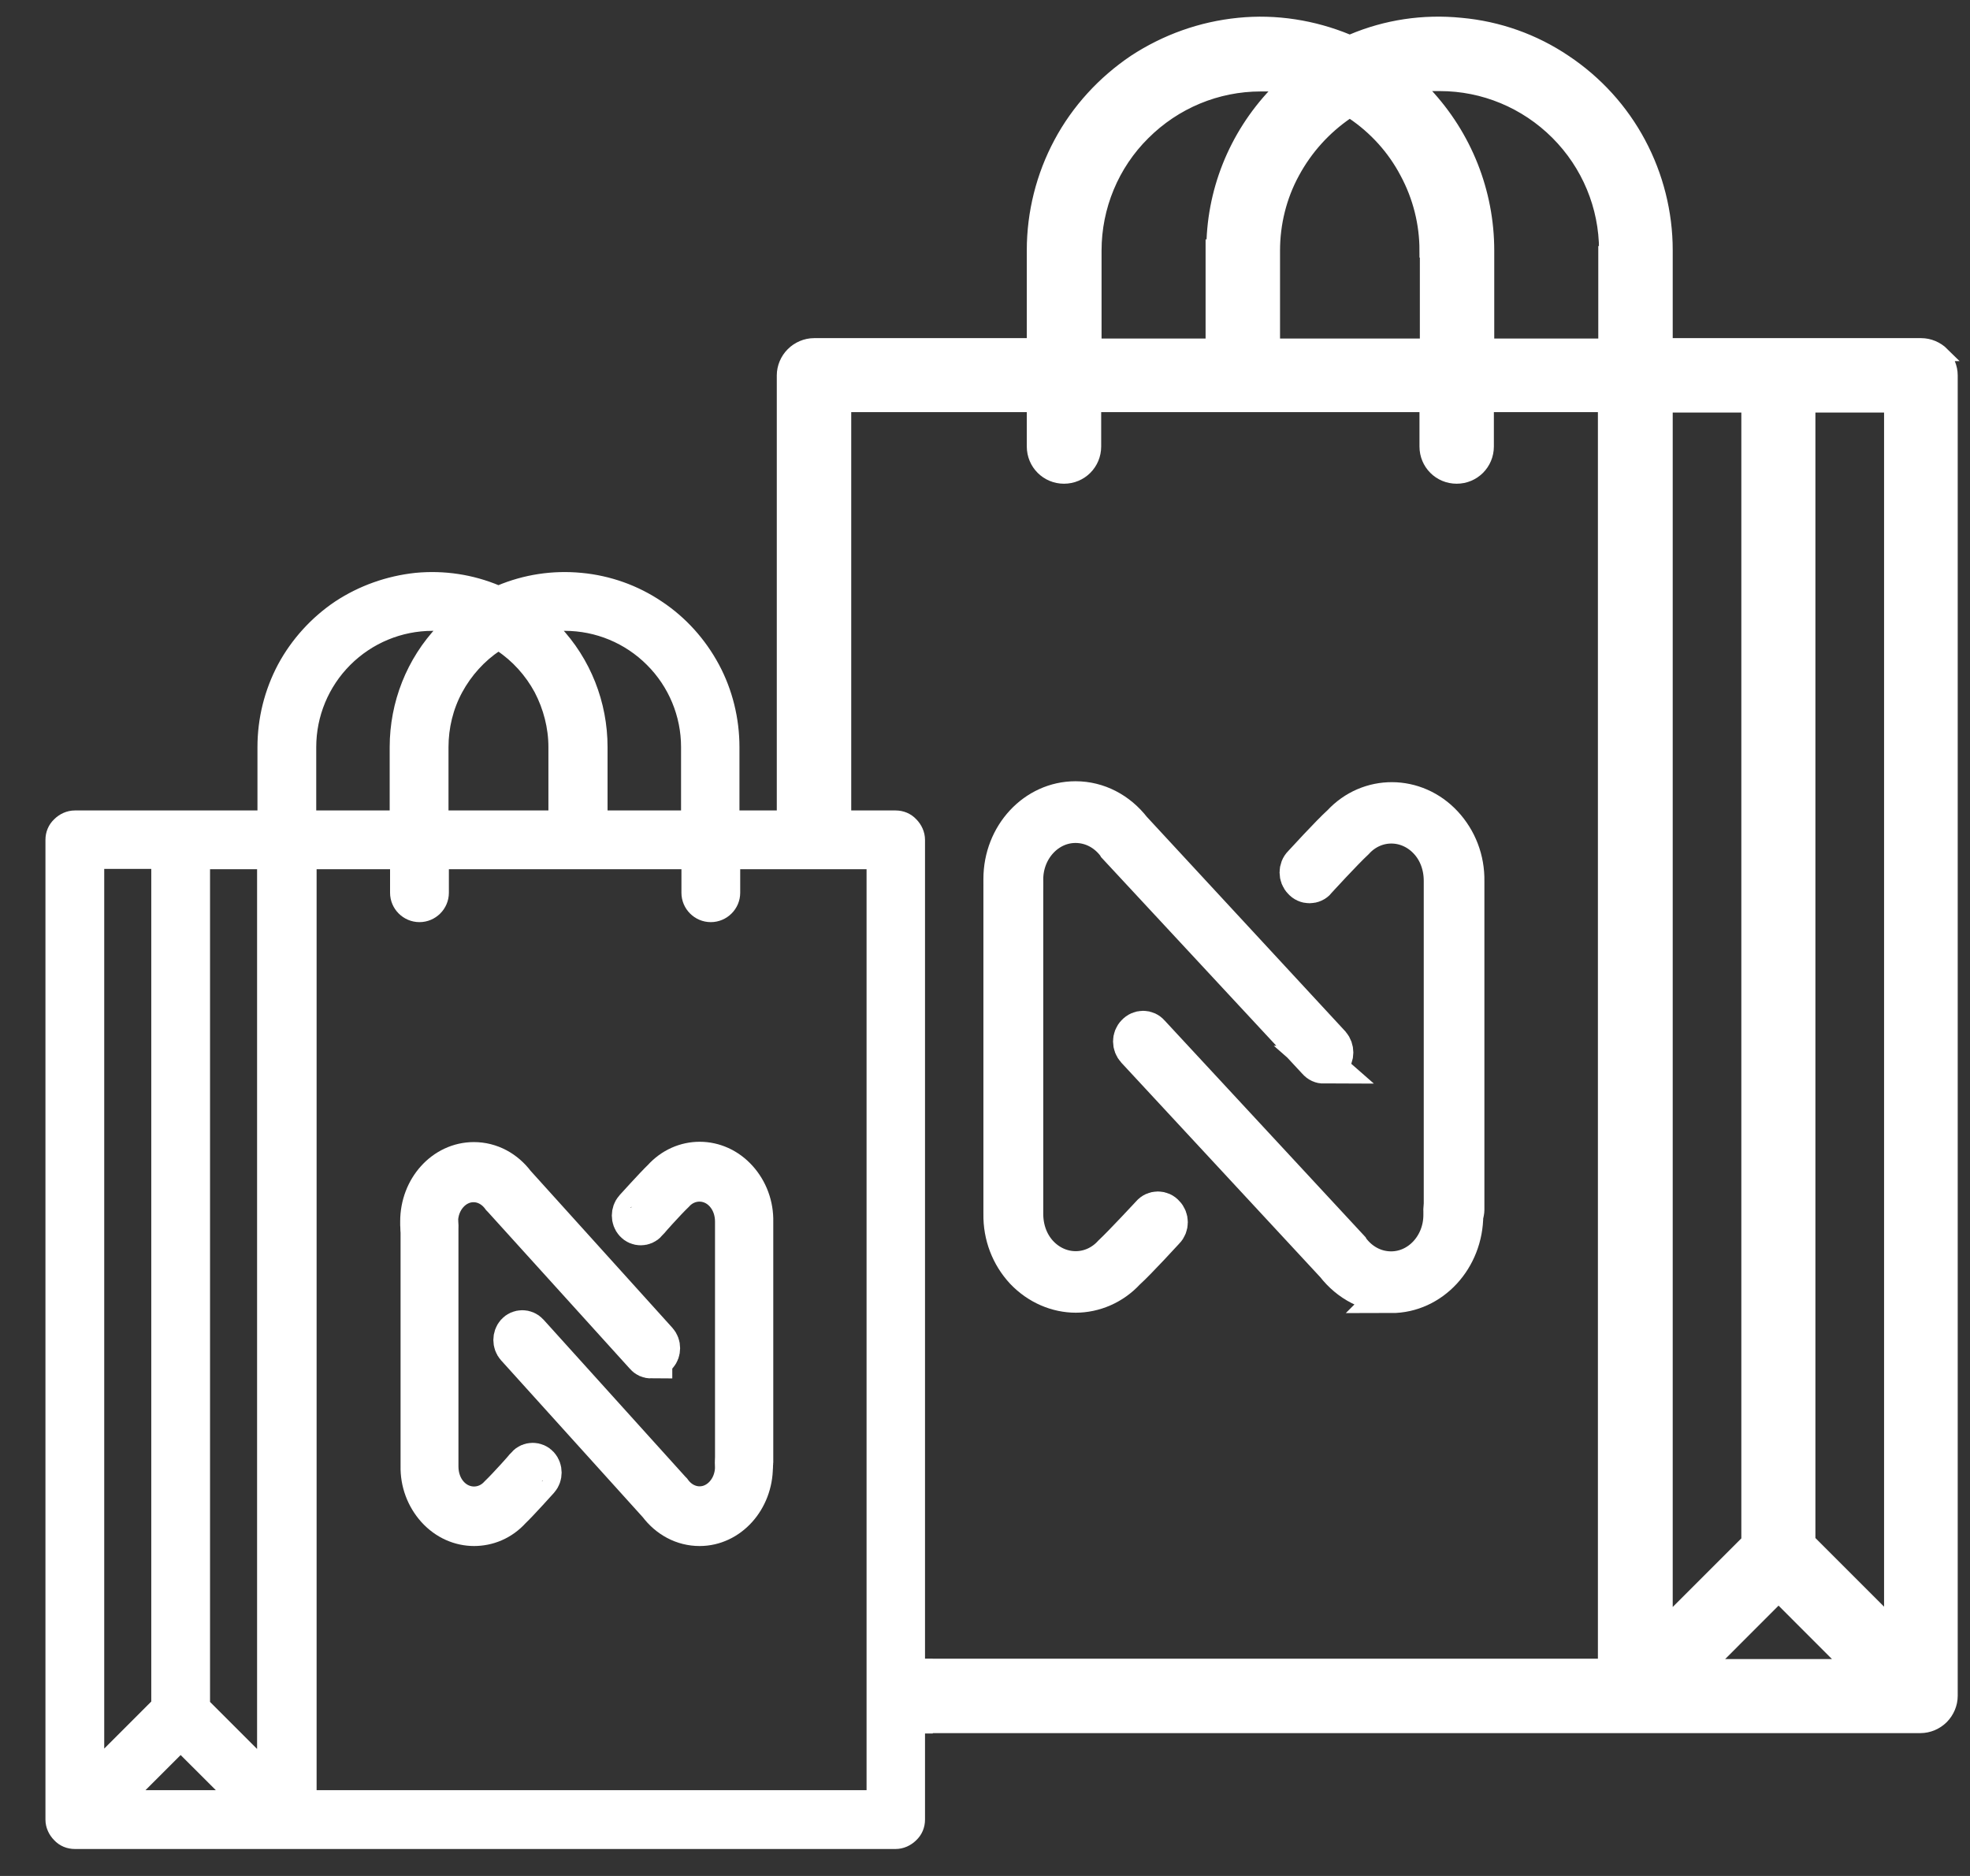
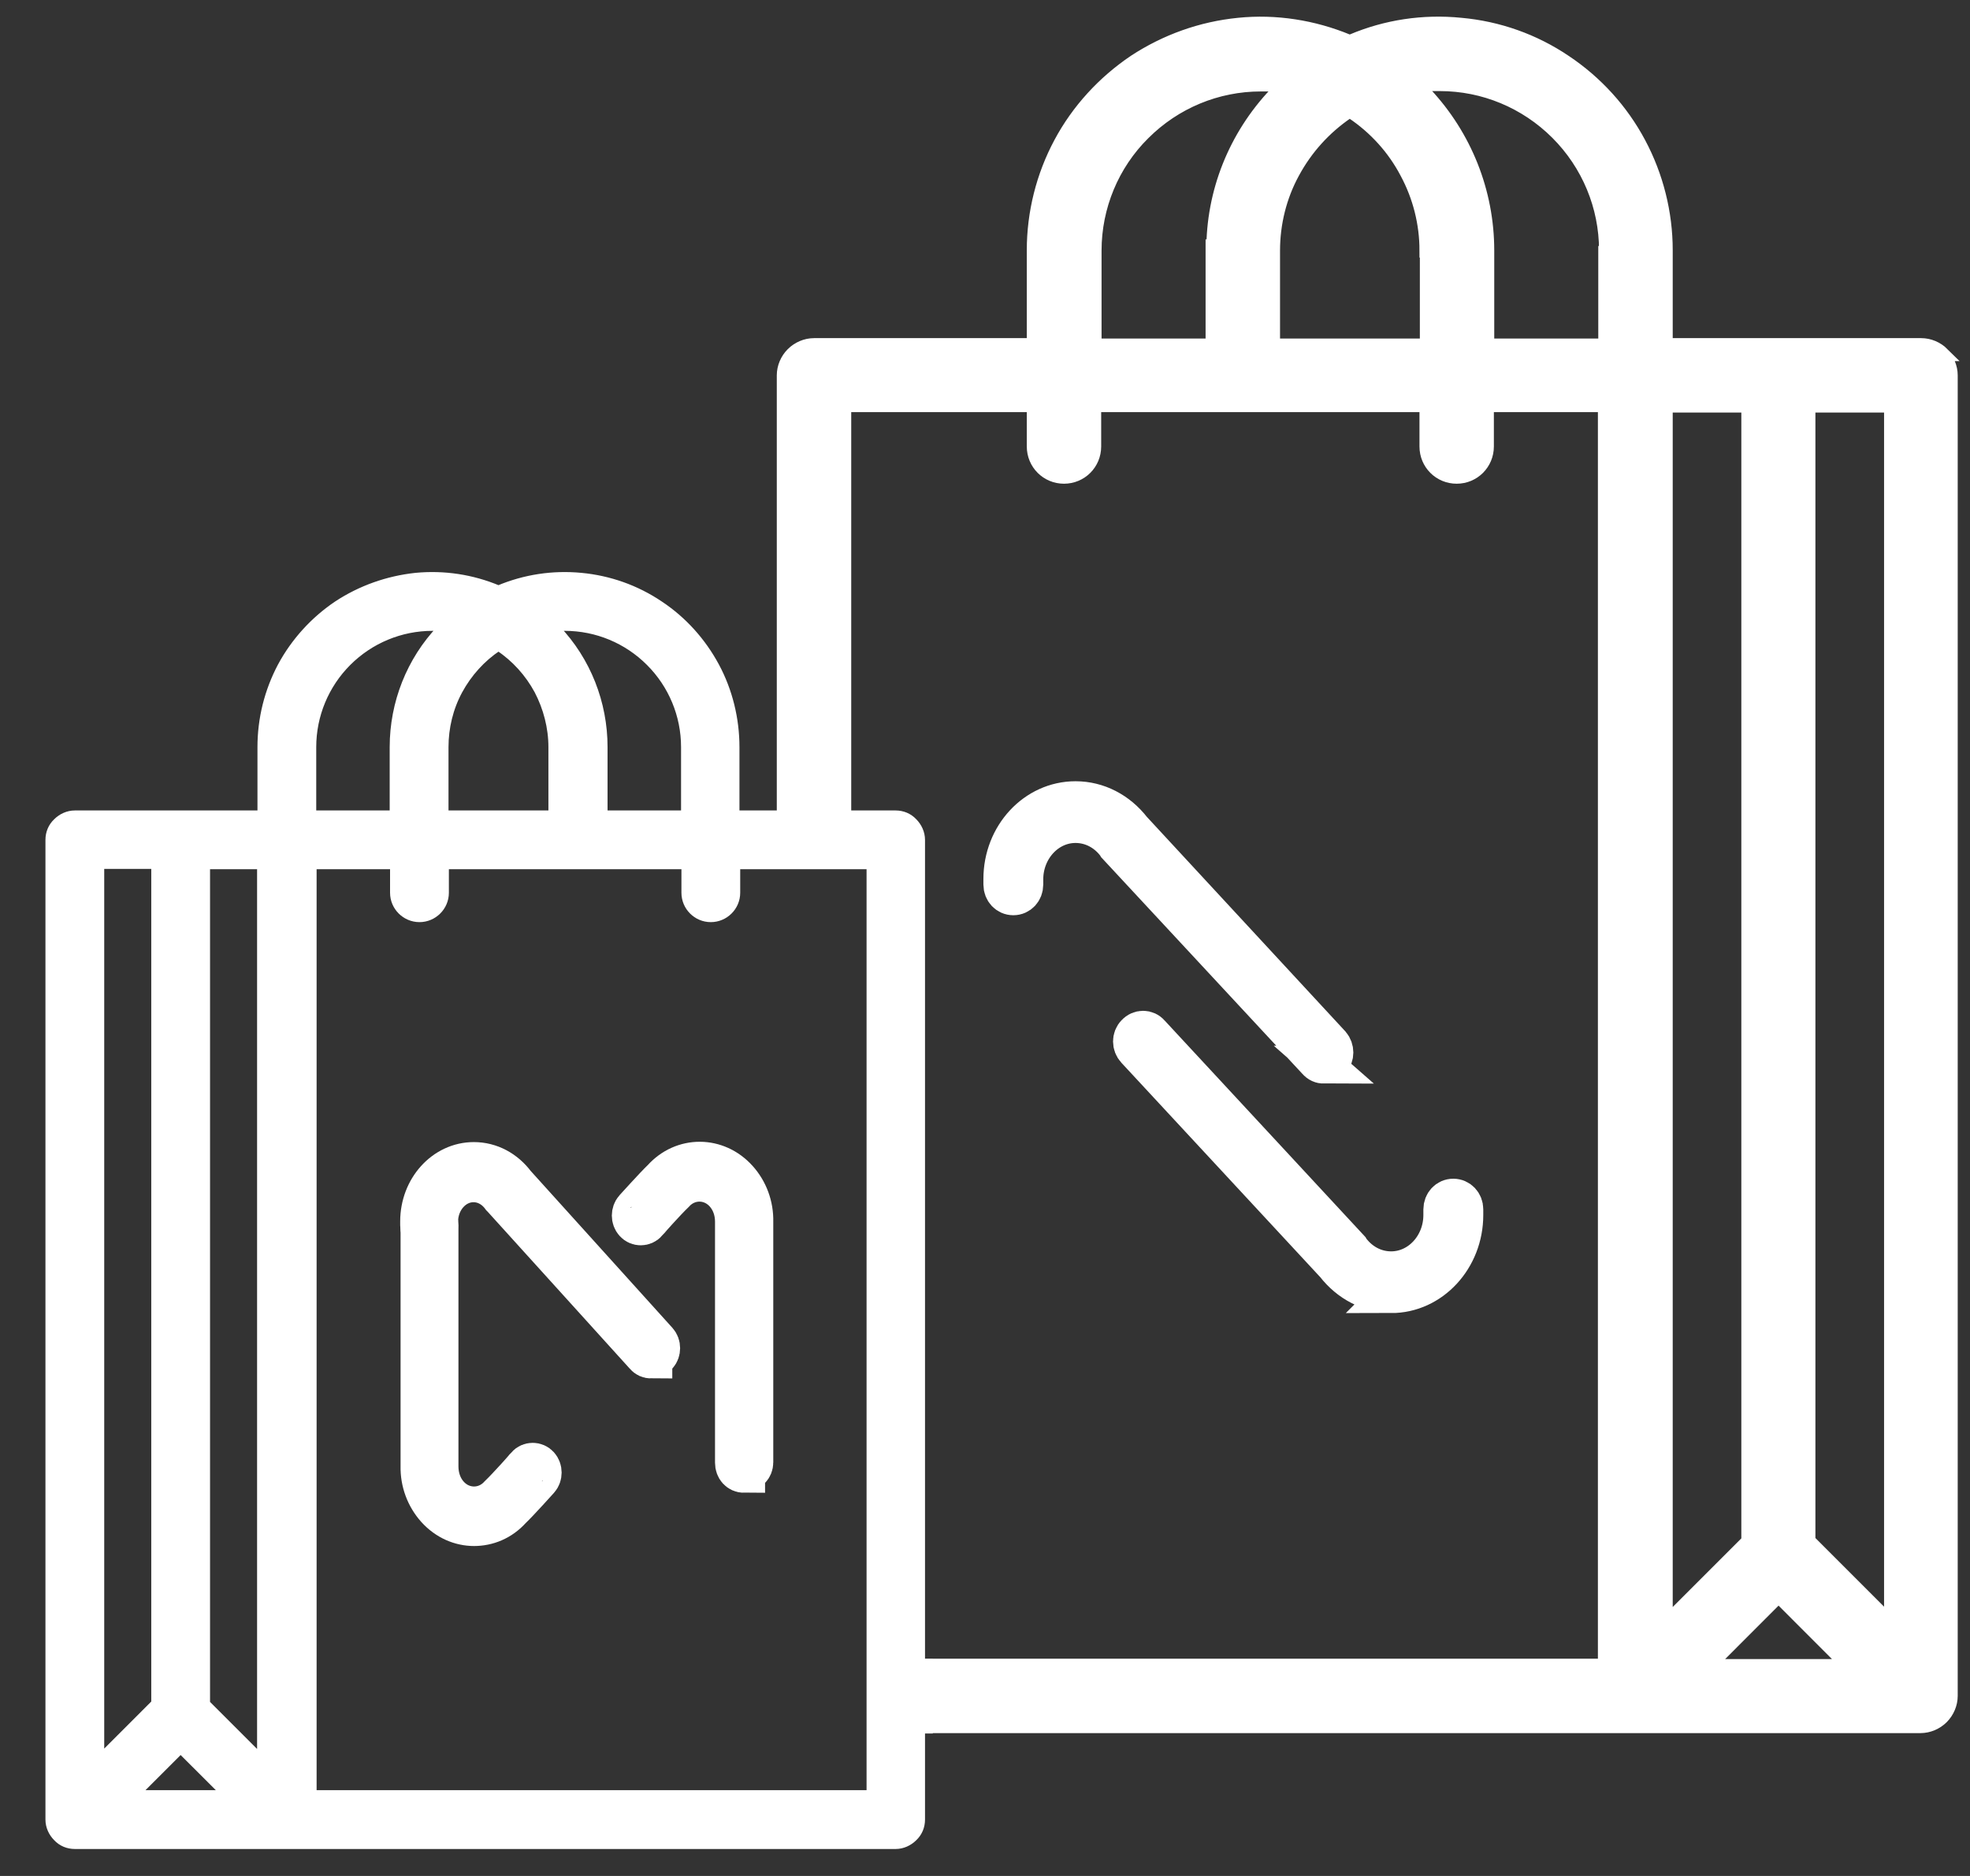
<svg xmlns="http://www.w3.org/2000/svg" width="42" height="40" viewBox="0 0 42 40" fill="none">
  <rect x="0" y="0" width="42" height="40" fill="#333333" stroke="none" />
  <path d="M41.414 7.55C41.294 7.431 41.128 7.36 40.961 7.36H35.512V5.334C35.512 4.54 35.313 3.753 34.94 3.055C34.567 2.356 34.027 1.76 33.359 1.315C32.7 0.87 31.938 0.6 31.143 0.529C30.349 0.449 29.555 0.568 28.824 0.878L28.776 0.894L28.729 0.878C27.998 0.576 27.196 0.449 26.409 0.529C25.615 0.608 24.86 0.878 24.193 1.315C23.534 1.76 22.986 2.356 22.613 3.055C22.239 3.753 22.041 4.54 22.041 5.334V7.36H17.354C17.188 7.36 17.021 7.431 16.902 7.55C16.782 7.669 16.711 7.836 16.711 8.003V17.423H17.998V8.638H22.041V9.52C22.041 9.878 22.327 10.164 22.684 10.164C23.041 10.164 23.327 9.878 23.327 9.52V8.638H30.413V9.52C30.413 9.878 30.698 10.164 31.056 10.164C31.413 10.164 31.699 9.878 31.699 9.52V8.638H34.217V35.517H19.729V36.804H40.945C41.112 36.804 41.279 36.733 41.398 36.614C41.517 36.494 41.588 36.328 41.588 36.161V8.003C41.588 7.836 41.517 7.669 41.398 7.55H41.414ZM25.853 5.342V7.368H23.335V5.342C23.335 4.405 23.709 3.499 24.376 2.84C25.043 2.173 25.941 1.8 26.878 1.8C26.957 1.8 27.029 1.8 27.108 1.8L27.37 1.815L27.196 2.006C26.338 2.912 25.861 4.103 25.869 5.35L25.853 5.342ZM30.421 5.342V7.368H27.14V5.342C27.14 4.762 27.283 4.182 27.561 3.674C27.839 3.158 28.236 2.721 28.713 2.395L28.776 2.348L28.84 2.395C29.324 2.721 29.721 3.158 29.992 3.674C30.27 4.19 30.413 4.762 30.413 5.342H30.421ZM34.225 5.342V7.368H31.707V5.342C31.707 4.095 31.231 2.904 30.381 1.998L30.206 1.807L30.468 1.792C30.548 1.792 30.619 1.792 30.698 1.792C31.636 1.792 32.533 2.165 33.201 2.832C33.868 3.499 34.241 4.397 34.241 5.334L34.225 5.342ZM35.512 34.62V8.646H37.275V32.864L37.243 32.896L35.718 34.421L35.512 34.628V34.62ZM39.126 35.525H36.417L36.624 35.319L37.831 34.111L37.919 34.024L38.006 34.111L39.213 35.319L39.42 35.525H39.134H39.126ZM40.318 8.766V34.62L40.111 34.413L38.586 32.888L38.554 32.857V8.646H40.318V8.766Z" fill="white" stroke="white" stroke-width="0.3" />
  <path d="M19.713 35.525H19.38L19.57 36.812H19.737V35.525H19.713Z" fill="white" stroke="white" stroke-width="0.3" />
  <path fill-rule="evenodd" clip-rule="evenodd" d="M28.228 22.705C28.165 22.705 28.109 22.682 28.061 22.626L23.804 18.043C23.804 18.043 23.796 18.027 23.788 18.019C23.582 17.741 23.272 17.574 22.93 17.574C22.327 17.574 21.842 18.107 21.842 18.75V18.861C21.842 19.004 21.739 19.115 21.604 19.115C21.469 19.115 21.366 19.004 21.366 18.861V18.742C21.366 17.813 22.065 17.058 22.93 17.058C23.407 17.058 23.844 17.288 24.146 17.677L28.387 22.261C28.475 22.364 28.475 22.523 28.387 22.618C28.34 22.666 28.284 22.698 28.22 22.698L28.228 22.705Z" fill="white" stroke="white" stroke-width="0.8" />
-   <path fill-rule="evenodd" clip-rule="evenodd" d="M22.938 27.59C22.541 27.59 22.136 27.424 21.826 27.098C21.524 26.772 21.358 26.343 21.366 25.883V18.877C21.366 18.734 21.469 18.623 21.604 18.623C21.739 18.623 21.842 18.734 21.842 18.877V25.883C21.842 26.208 21.953 26.51 22.16 26.733C22.589 27.193 23.28 27.193 23.701 26.733C23.939 26.51 24.511 25.891 24.519 25.883C24.606 25.779 24.765 25.779 24.852 25.883C24.948 25.978 24.948 26.145 24.852 26.24C24.829 26.264 24.265 26.883 24.018 27.106C23.725 27.424 23.327 27.59 22.93 27.59H22.938Z" fill="white" stroke="white" stroke-width="0.8" />
  <path fill-rule="evenodd" clip-rule="evenodd" d="M29.666 27.59C29.189 27.59 28.753 27.36 28.451 26.971L24.201 22.388C24.106 22.285 24.106 22.126 24.201 22.03C24.296 21.927 24.447 21.927 24.535 22.03L28.784 26.613C28.784 26.613 28.792 26.629 28.8 26.637C29.007 26.915 29.316 27.082 29.658 27.082C30.262 27.082 30.746 26.55 30.746 25.907V25.787C30.746 25.644 30.849 25.533 30.984 25.533C31.119 25.533 31.223 25.644 31.223 25.787V25.907C31.223 26.836 30.524 27.598 29.658 27.598L29.666 27.59Z" fill="white" stroke="white" stroke-width="0.8" />
-   <path fill-rule="evenodd" clip-rule="evenodd" d="M30.992 26.041C30.857 26.041 30.754 25.93 30.754 25.787V18.782C30.754 18.456 30.643 18.154 30.436 17.932C30.008 17.471 29.316 17.471 28.895 17.932C28.657 18.154 28.085 18.774 28.085 18.782C27.998 18.885 27.839 18.885 27.752 18.782C27.656 18.686 27.656 18.52 27.752 18.424C27.776 18.4 28.339 17.781 28.586 17.558C29.181 16.915 30.174 16.915 30.786 17.574C31.088 17.9 31.255 18.329 31.247 18.79V25.795C31.247 25.93 31.135 26.049 31.008 26.049L30.992 26.041Z" fill="white" stroke="white" stroke-width="0.8" />
  <path fill-rule="evenodd" clip-rule="evenodd" d="M13.883 28.941C13.836 28.941 13.796 28.925 13.764 28.885L10.722 25.525C10.722 25.525 10.714 25.517 10.706 25.509C10.555 25.303 10.333 25.184 10.094 25.184C9.666 25.184 9.316 25.573 9.316 26.049V26.129C9.316 26.232 9.245 26.32 9.149 26.32C9.054 26.32 8.982 26.24 8.982 26.129V26.042C8.982 25.358 9.483 24.802 10.102 24.802C10.444 24.802 10.754 24.969 10.968 25.255L14.002 28.615C14.066 28.687 14.066 28.806 14.002 28.877C13.971 28.917 13.931 28.933 13.883 28.933V28.941Z" fill="white" stroke="white" stroke-width="0.9" />
  <path fill-rule="evenodd" clip-rule="evenodd" d="M10.11 32.515C9.824 32.515 9.538 32.396 9.316 32.15C9.102 31.911 8.982 31.594 8.99 31.26V26.129C8.99 26.026 9.062 25.938 9.157 25.938C9.252 25.938 9.324 26.018 9.324 26.129V31.268C9.324 31.506 9.403 31.729 9.554 31.896C9.856 32.229 10.357 32.229 10.658 31.896C10.833 31.729 11.238 31.276 11.238 31.268C11.302 31.197 11.413 31.197 11.476 31.268C11.54 31.34 11.54 31.459 11.476 31.53C11.461 31.546 11.056 31.999 10.881 32.166C10.666 32.404 10.388 32.515 10.102 32.515H10.11Z" fill="white" stroke="white" stroke-width="0.9" />
-   <path fill-rule="evenodd" clip-rule="evenodd" d="M14.916 32.515C14.574 32.515 14.264 32.348 14.05 32.062L11.016 28.703C10.952 28.631 10.952 28.512 11.016 28.44C11.079 28.369 11.191 28.369 11.254 28.44L14.288 31.8C14.288 31.8 14.296 31.808 14.304 31.816C14.455 32.023 14.678 32.142 14.916 32.142C15.345 32.142 15.694 31.753 15.694 31.276V31.189C15.694 31.085 15.766 30.998 15.861 30.998C15.956 30.998 16.028 31.077 16.028 31.189V31.276C16.028 31.959 15.527 32.515 14.916 32.515Z" fill="white" stroke="white" stroke-width="0.9" />
  <path fill-rule="evenodd" clip-rule="evenodd" d="M15.861 31.379C15.766 31.379 15.694 31.3 15.694 31.189V26.049C15.694 25.811 15.615 25.589 15.464 25.422C15.162 25.088 14.662 25.088 14.36 25.422C14.185 25.589 13.78 26.042 13.78 26.049C13.716 26.121 13.605 26.121 13.542 26.049C13.478 25.978 13.478 25.859 13.542 25.787C13.558 25.771 13.963 25.319 14.137 25.152C14.566 24.675 15.273 24.675 15.71 25.16C15.925 25.398 16.044 25.716 16.036 26.049V31.181C16.036 31.284 15.956 31.363 15.861 31.363V31.379Z" fill="white" stroke="white" stroke-width="0.9" />
  <path d="M5.639 15.93C5.639 15.342 5.782 14.762 6.06 14.238C6.338 13.722 6.743 13.277 7.227 12.951C7.72 12.626 8.284 12.427 8.871 12.364C9.459 12.308 10.047 12.396 10.595 12.626L10.627 12.642L10.659 12.626C11.207 12.396 11.794 12.308 12.382 12.364C12.97 12.419 13.534 12.618 14.027 12.951C14.519 13.277 14.916 13.722 15.194 14.238C15.472 14.755 15.615 15.342 15.615 15.93V17.431H15.702H19.094C19.221 17.431 19.34 17.479 19.428 17.574C19.515 17.662 19.571 17.781 19.571 17.908V38.798C19.571 38.925 19.523 39.044 19.428 39.132C19.34 39.219 19.221 39.275 19.094 39.275H1.596C1.469 39.275 1.349 39.227 1.262 39.132C1.175 39.044 1.119 38.925 1.119 38.798V17.908C1.119 17.781 1.167 17.662 1.262 17.574C1.349 17.487 1.469 17.431 1.596 17.431H5.551H5.639V15.93ZM11.532 14.691C11.326 14.31 11.032 13.984 10.675 13.746L10.627 13.714L10.579 13.746C10.222 13.984 9.928 14.31 9.721 14.691C9.515 15.072 9.412 15.501 9.412 15.93V17.431H9.499H11.755H11.842V15.93C11.842 15.501 11.731 15.072 11.532 14.691ZM13.899 14.072C13.407 13.579 12.74 13.301 12.041 13.301C11.985 13.301 11.93 13.301 11.874 13.301H11.683L11.818 13.452C12.454 14.119 12.803 15.009 12.803 15.93V17.431H12.891H14.582H14.67V15.93C14.67 15.231 14.392 14.564 13.899 14.072ZM18.538 38.321H18.625V38.234V18.472V18.384H18.538H15.718H15.631V18.472V19.036C15.631 19.298 15.416 19.512 15.154 19.512C14.892 19.512 14.678 19.298 14.678 19.036V18.384H14.59H9.507H9.42V19.036C9.42 19.298 9.205 19.512 8.943 19.512C8.681 19.512 8.466 19.298 8.466 19.036V18.384H8.379H6.687H6.6V18.472V38.234V38.321H6.687H18.546H18.538ZM8.371 17.431H8.458V17.344V15.93C8.458 15.009 8.808 14.119 9.443 13.452L9.578 13.309H9.388C9.332 13.293 9.277 13.293 9.221 13.301C8.522 13.301 7.855 13.579 7.362 14.072C6.87 14.564 6.592 15.231 6.592 15.93V17.431H6.679H8.371ZM4.415 18.384H4.328V18.472V36.312V36.352L4.352 36.375L5.48 37.503L5.631 37.654V37.44V18.472V18.384H5.543H4.415ZM3.915 37.273L3.852 37.209L3.788 37.273L2.89 38.17L2.74 38.321H2.954H4.749H4.964L4.813 38.17L3.915 37.273ZM3.351 36.367L3.375 36.344V36.304V18.464V18.377H3.288H2.072V18.464V37.432V37.646L2.223 37.495L3.351 36.367Z" fill="white" stroke="white" stroke-width="0.3" />
</svg>